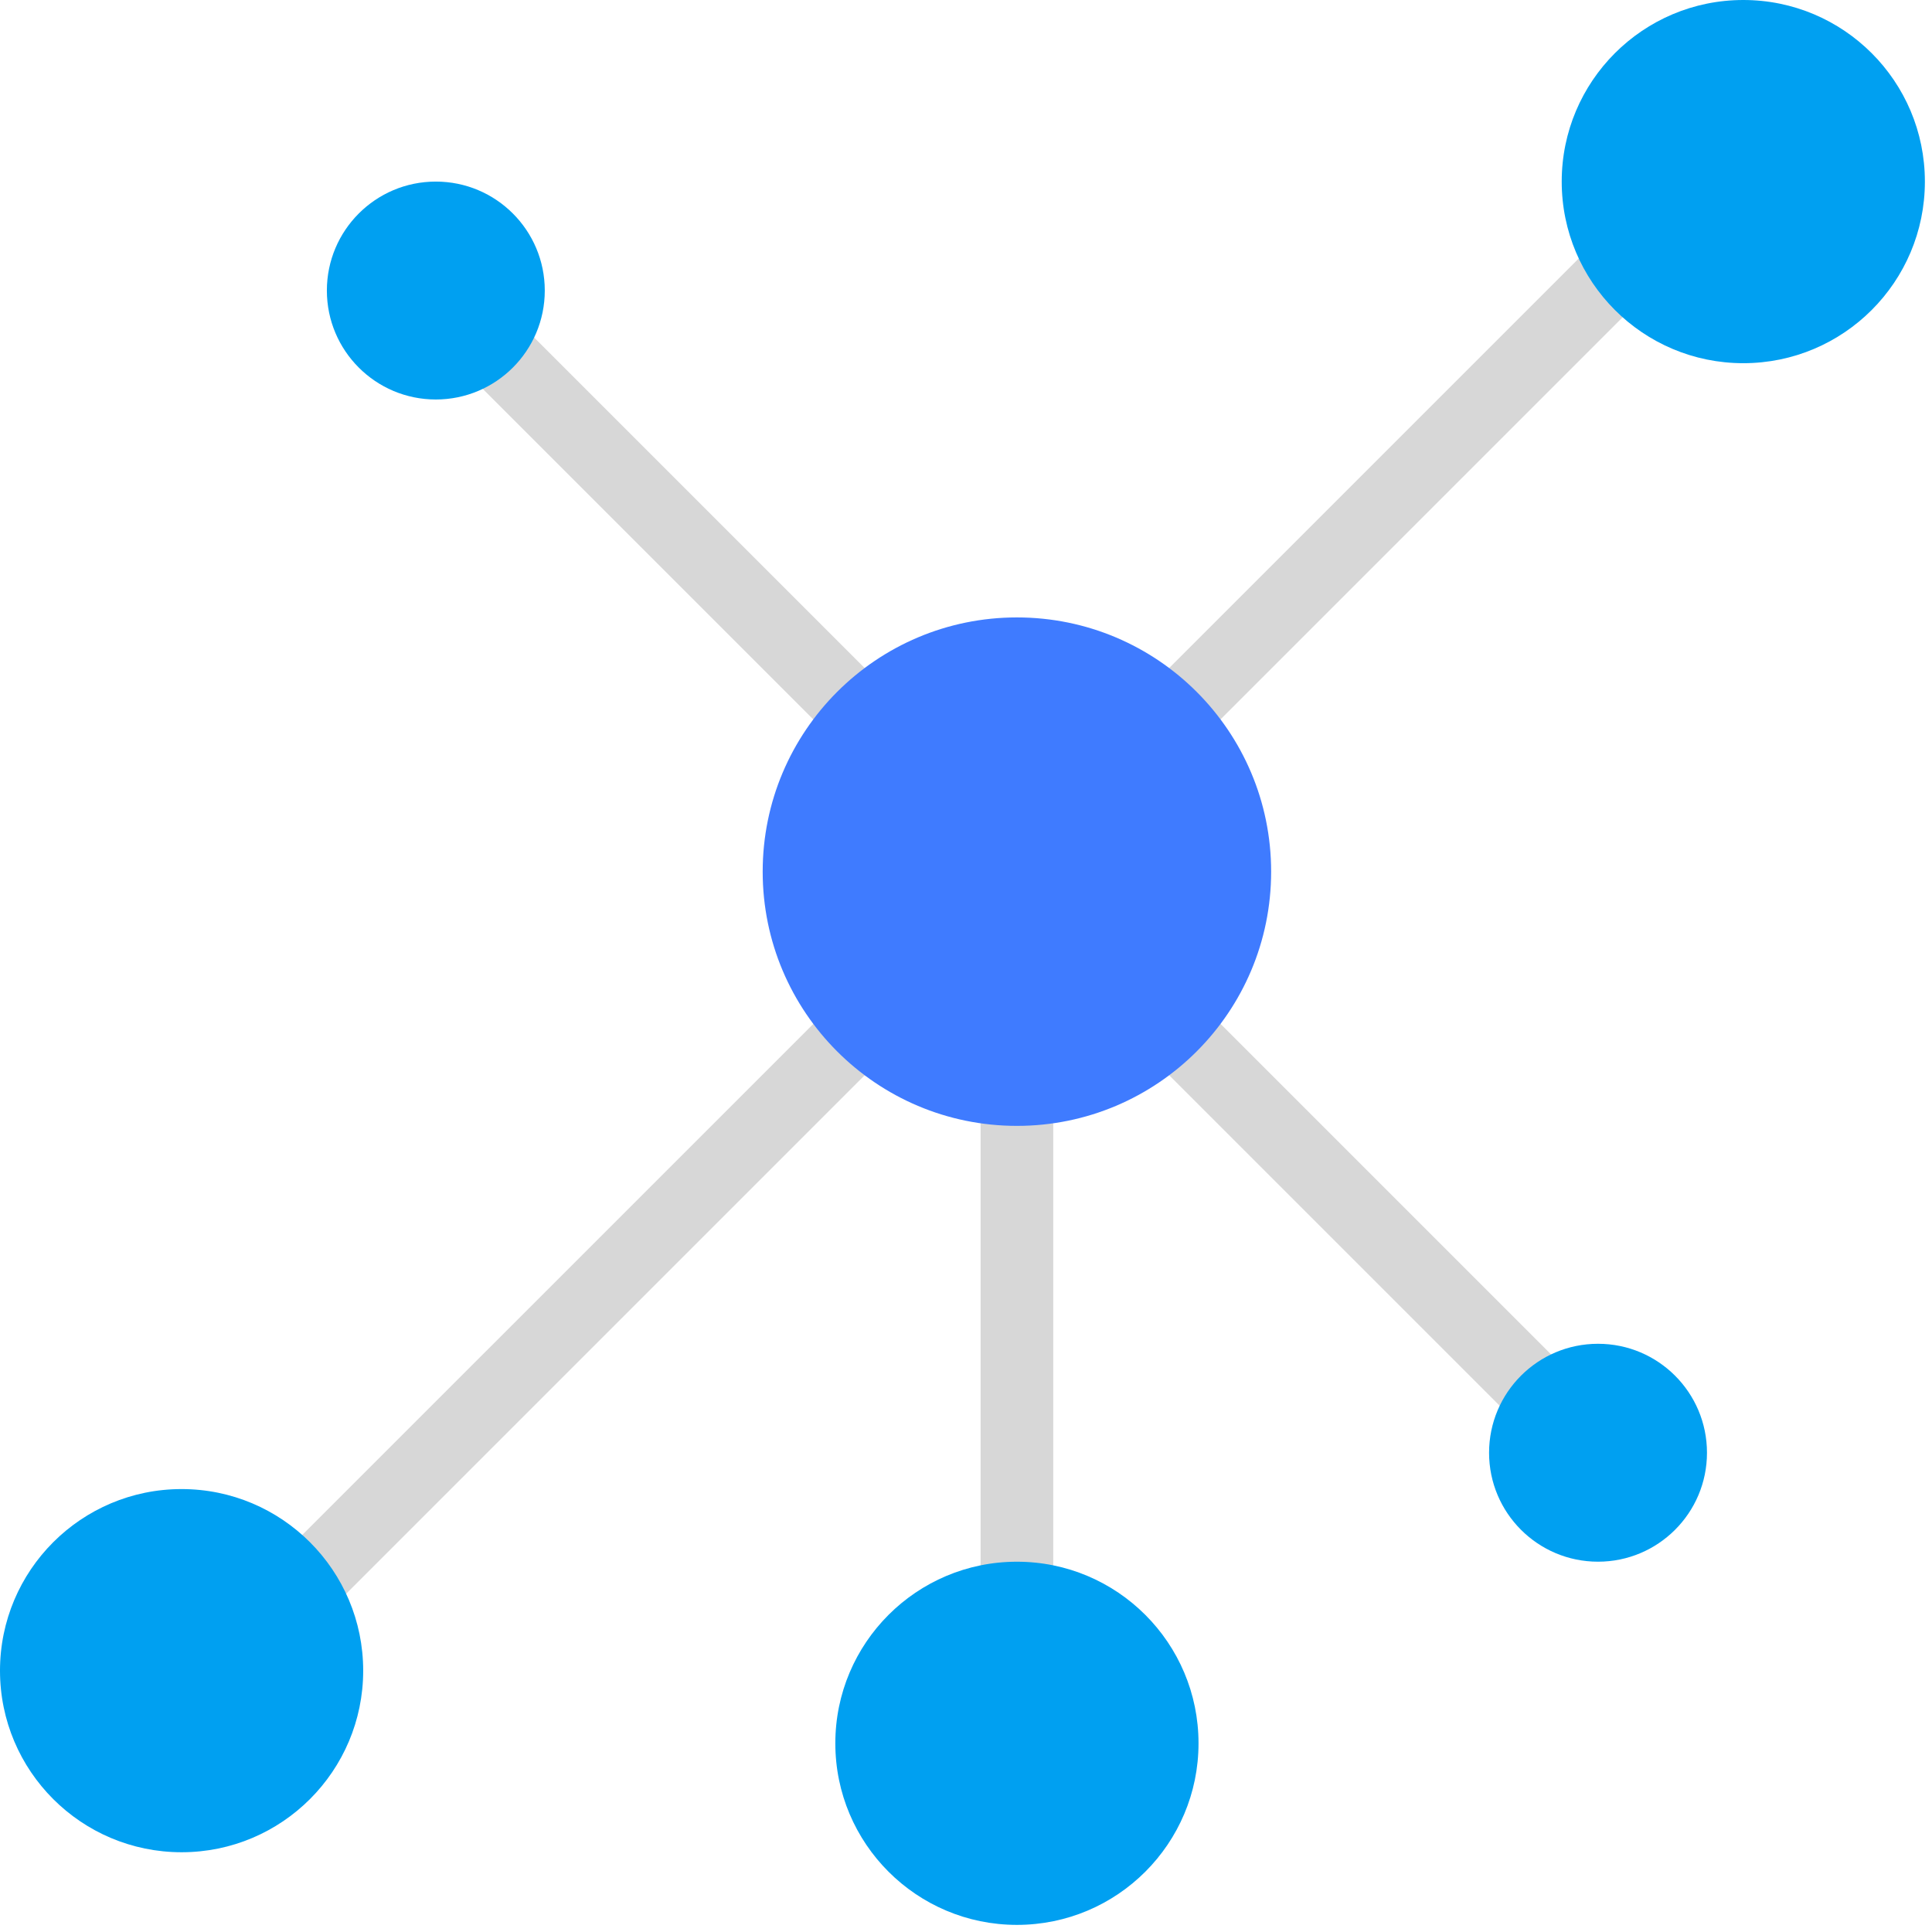
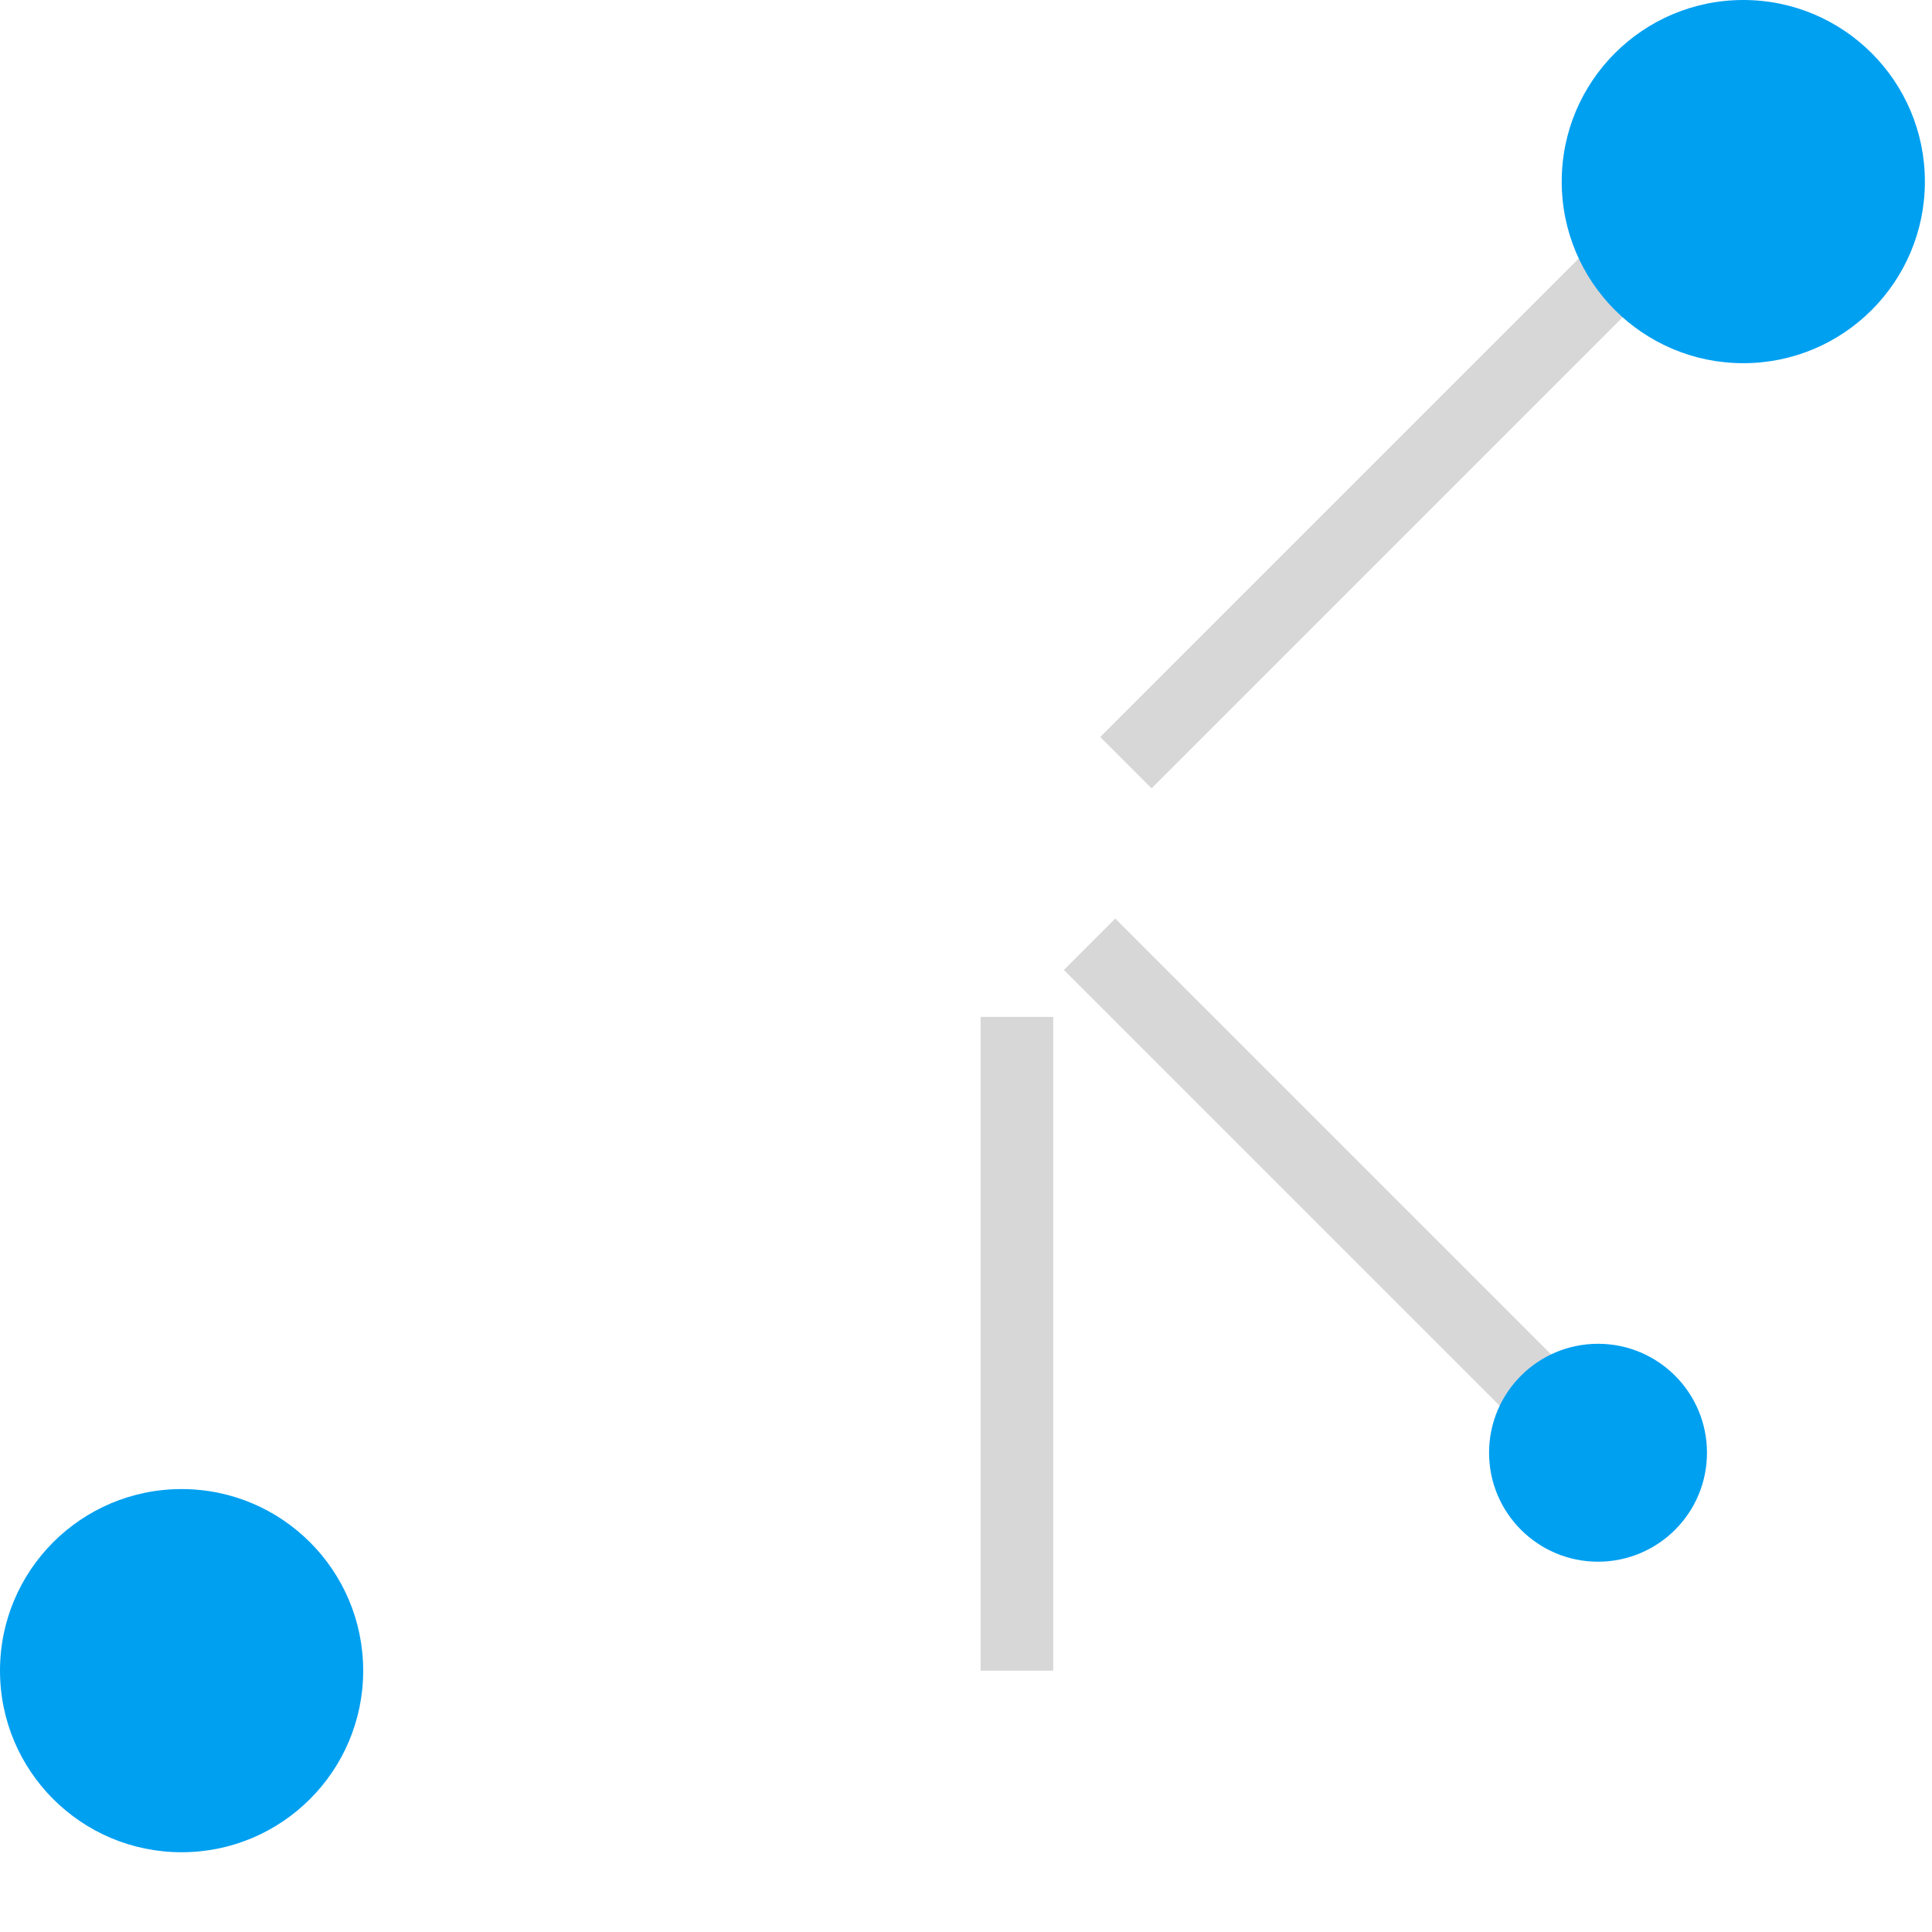
<svg xmlns="http://www.w3.org/2000/svg" width="85" height="85" viewBox="0 0 85 85" fill="none">
  <path d="M46.338 44.74H43.143V73.502H46.338V44.74Z" fill="#D7D7D7" />
  <path d="M74.632 10.716L72.372 8.457L48.405 32.424L50.664 34.684L74.632 10.716Z" fill="#D7D7D7" />
-   <path d="M42.675 42.674L40.415 40.415L8.458 72.371L10.718 74.631L42.675 42.674Z" fill="#D7D7D7" />
-   <path d="M39.478 30.827L21.902 13.251L19.642 15.511L37.218 33.087L39.478 30.827Z" fill="#D7D7D7" />
  <path d="M73.034 64.381L49.066 40.414L46.806 42.673L70.774 66.641L73.034 64.381Z" fill="#D7D7D7" />
  <path d="M76.698 15.979C81.11 15.979 84.687 12.402 84.687 7.989C84.687 3.577 81.11 0 76.698 0C72.285 0 68.709 3.577 68.709 7.989C68.709 12.402 72.285 15.979 76.698 15.979Z" fill="#00A0F1" />
-   <path d="M44.74 84.687C49.153 84.687 52.73 81.11 52.73 76.698C52.73 72.285 49.153 68.709 44.74 68.709C40.328 68.709 36.751 72.285 36.751 76.698C36.751 81.11 40.328 84.687 44.74 84.687Z" fill="#00A0F1" />
  <path d="M7.989 81.491C12.402 81.491 15.979 77.914 15.979 73.502C15.979 69.09 12.402 65.513 7.989 65.513C3.577 65.513 0 69.09 0 73.502C0 77.914 3.577 81.491 7.989 81.491Z" fill="#00A0F1" />
-   <path d="M19.174 17.576C21.822 17.576 23.968 15.43 23.968 12.783C23.968 10.135 21.822 7.989 19.174 7.989C16.527 7.989 14.381 10.135 14.381 12.783C14.381 15.43 16.527 17.576 19.174 17.576Z" fill="#00A0F1" />
  <path d="M70.306 68.708C72.954 68.708 75.1 66.562 75.1 63.915C75.1 61.267 72.954 59.121 70.306 59.121C67.659 59.121 65.513 61.267 65.513 63.915C65.513 66.562 67.659 68.708 70.306 68.708Z" fill="#00A0F1" />
-   <path d="M44.74 49.534C50.918 49.534 55.925 44.526 55.925 38.349C55.925 32.171 50.918 27.164 44.74 27.164C38.563 27.164 33.555 32.171 33.555 38.349C33.555 44.526 38.563 49.534 44.74 49.534Z" fill="#3F7BFF" />
</svg>